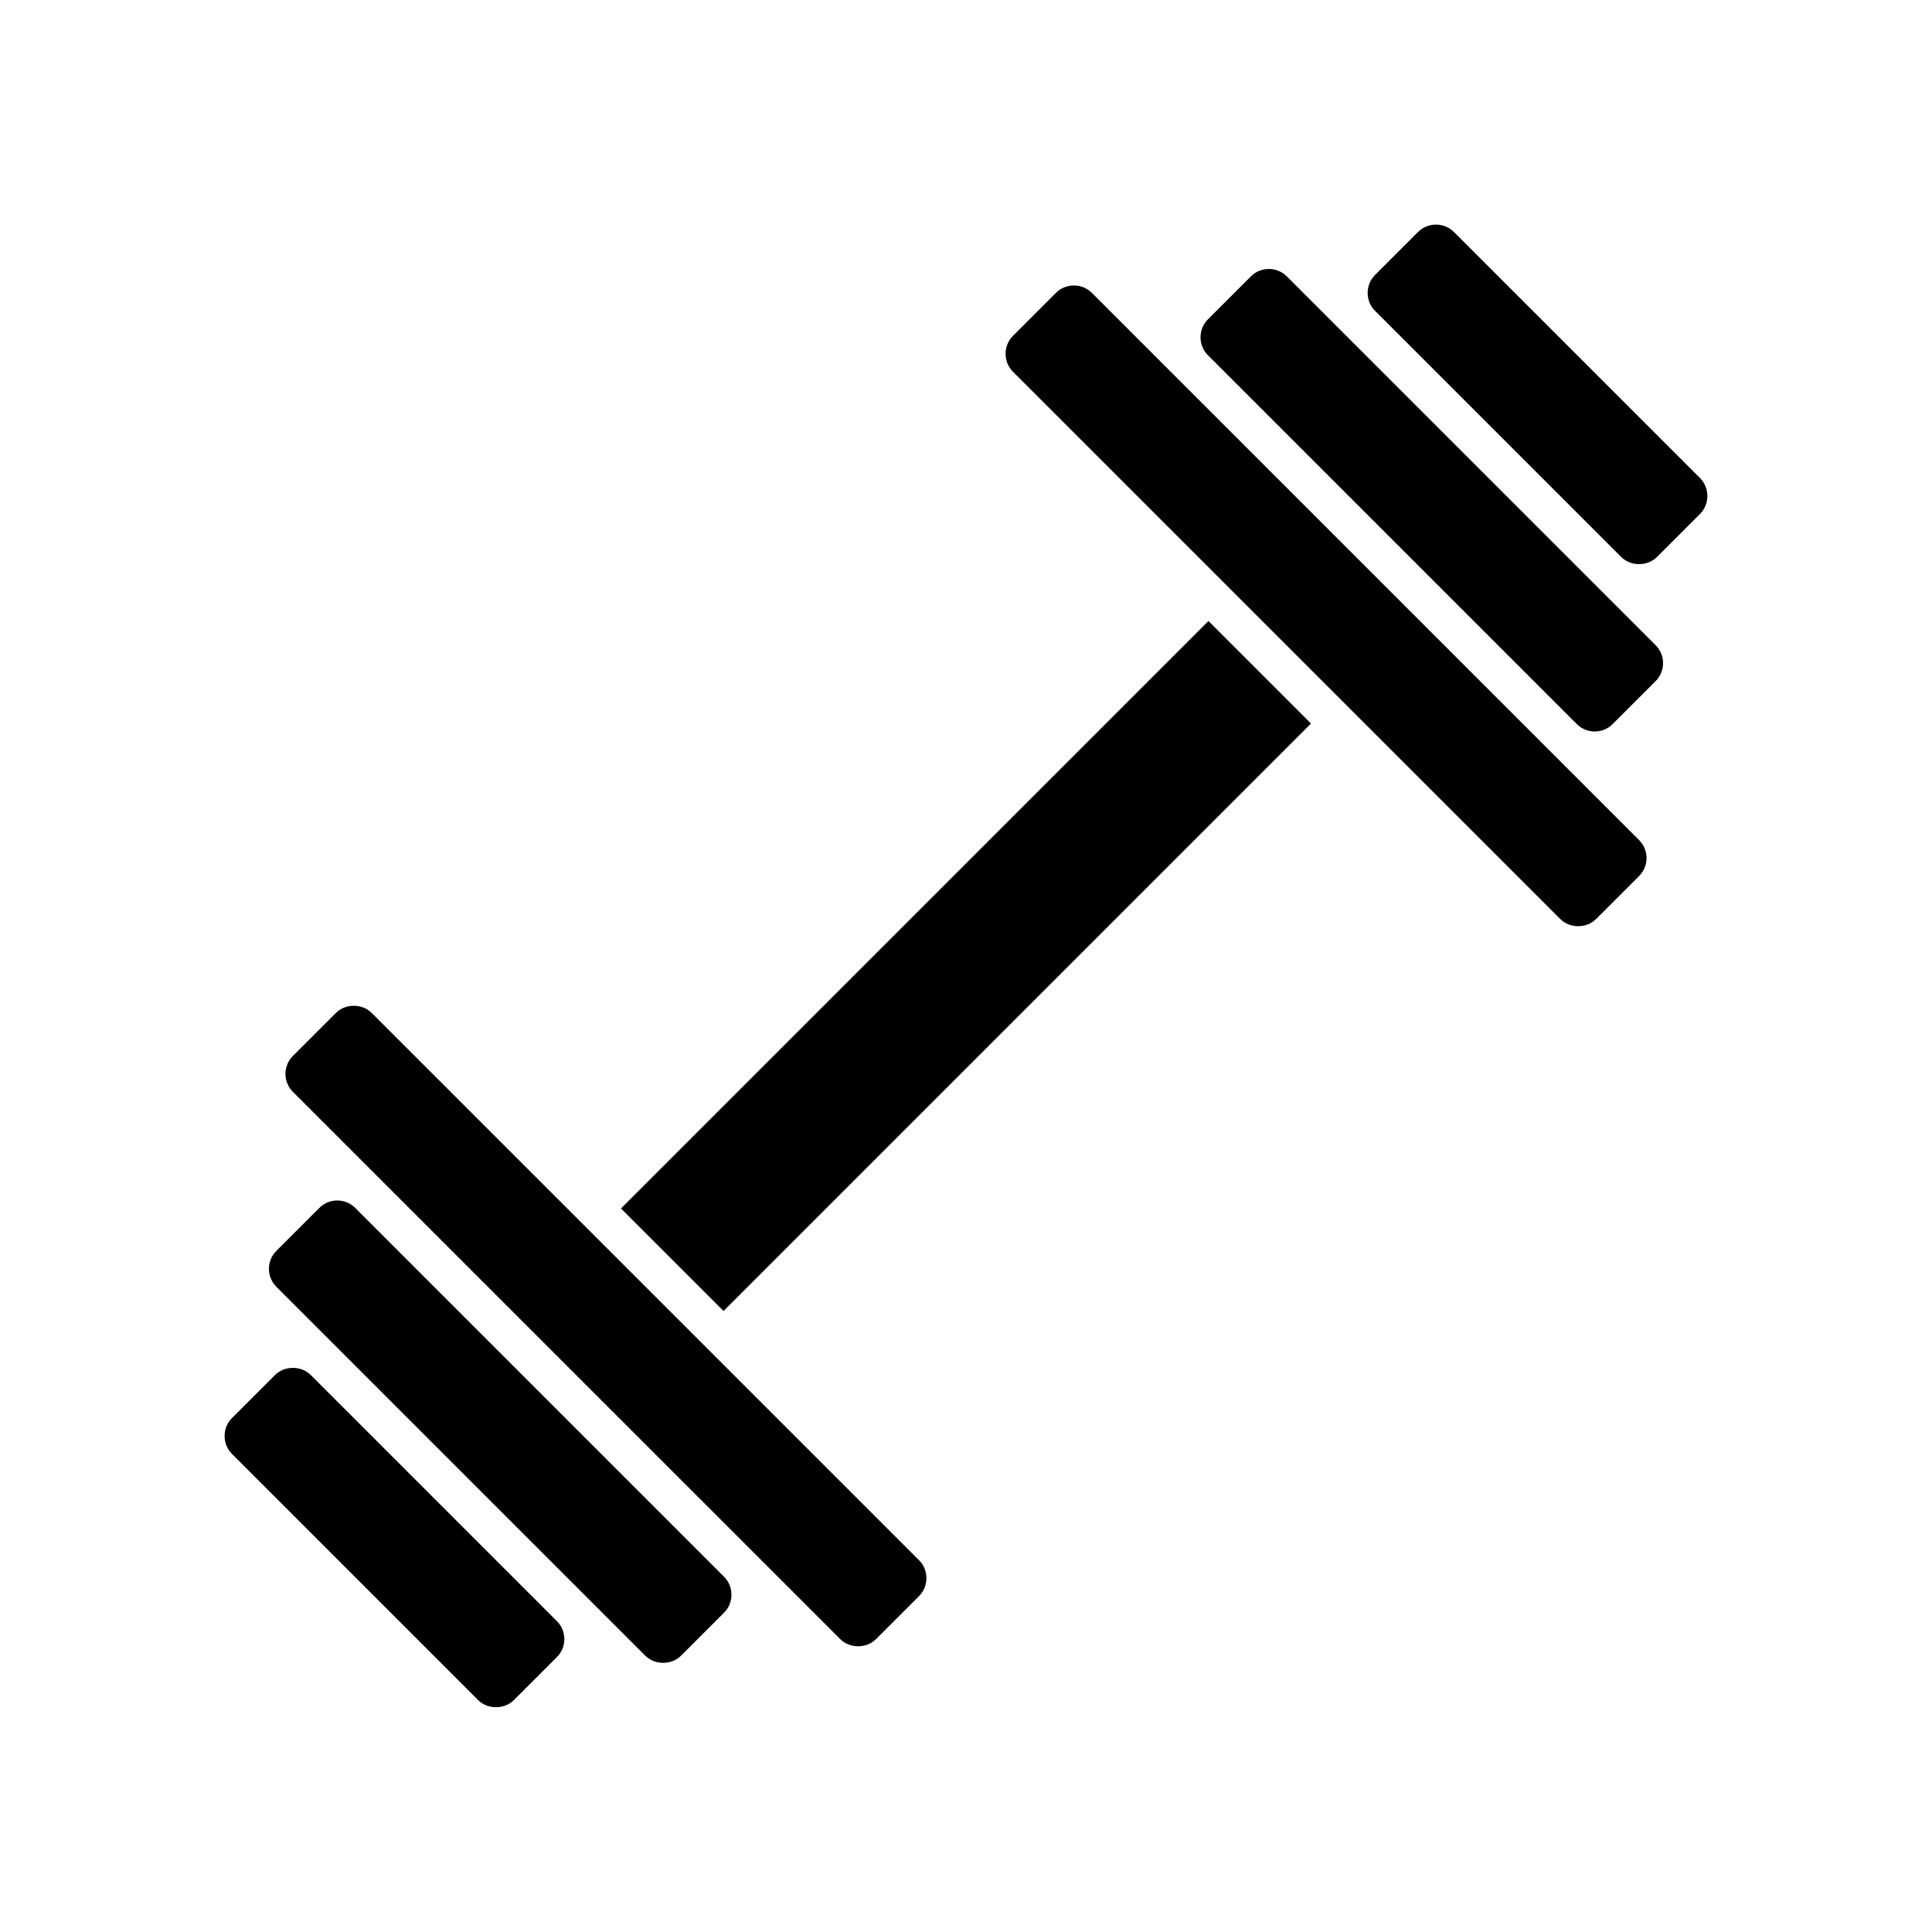
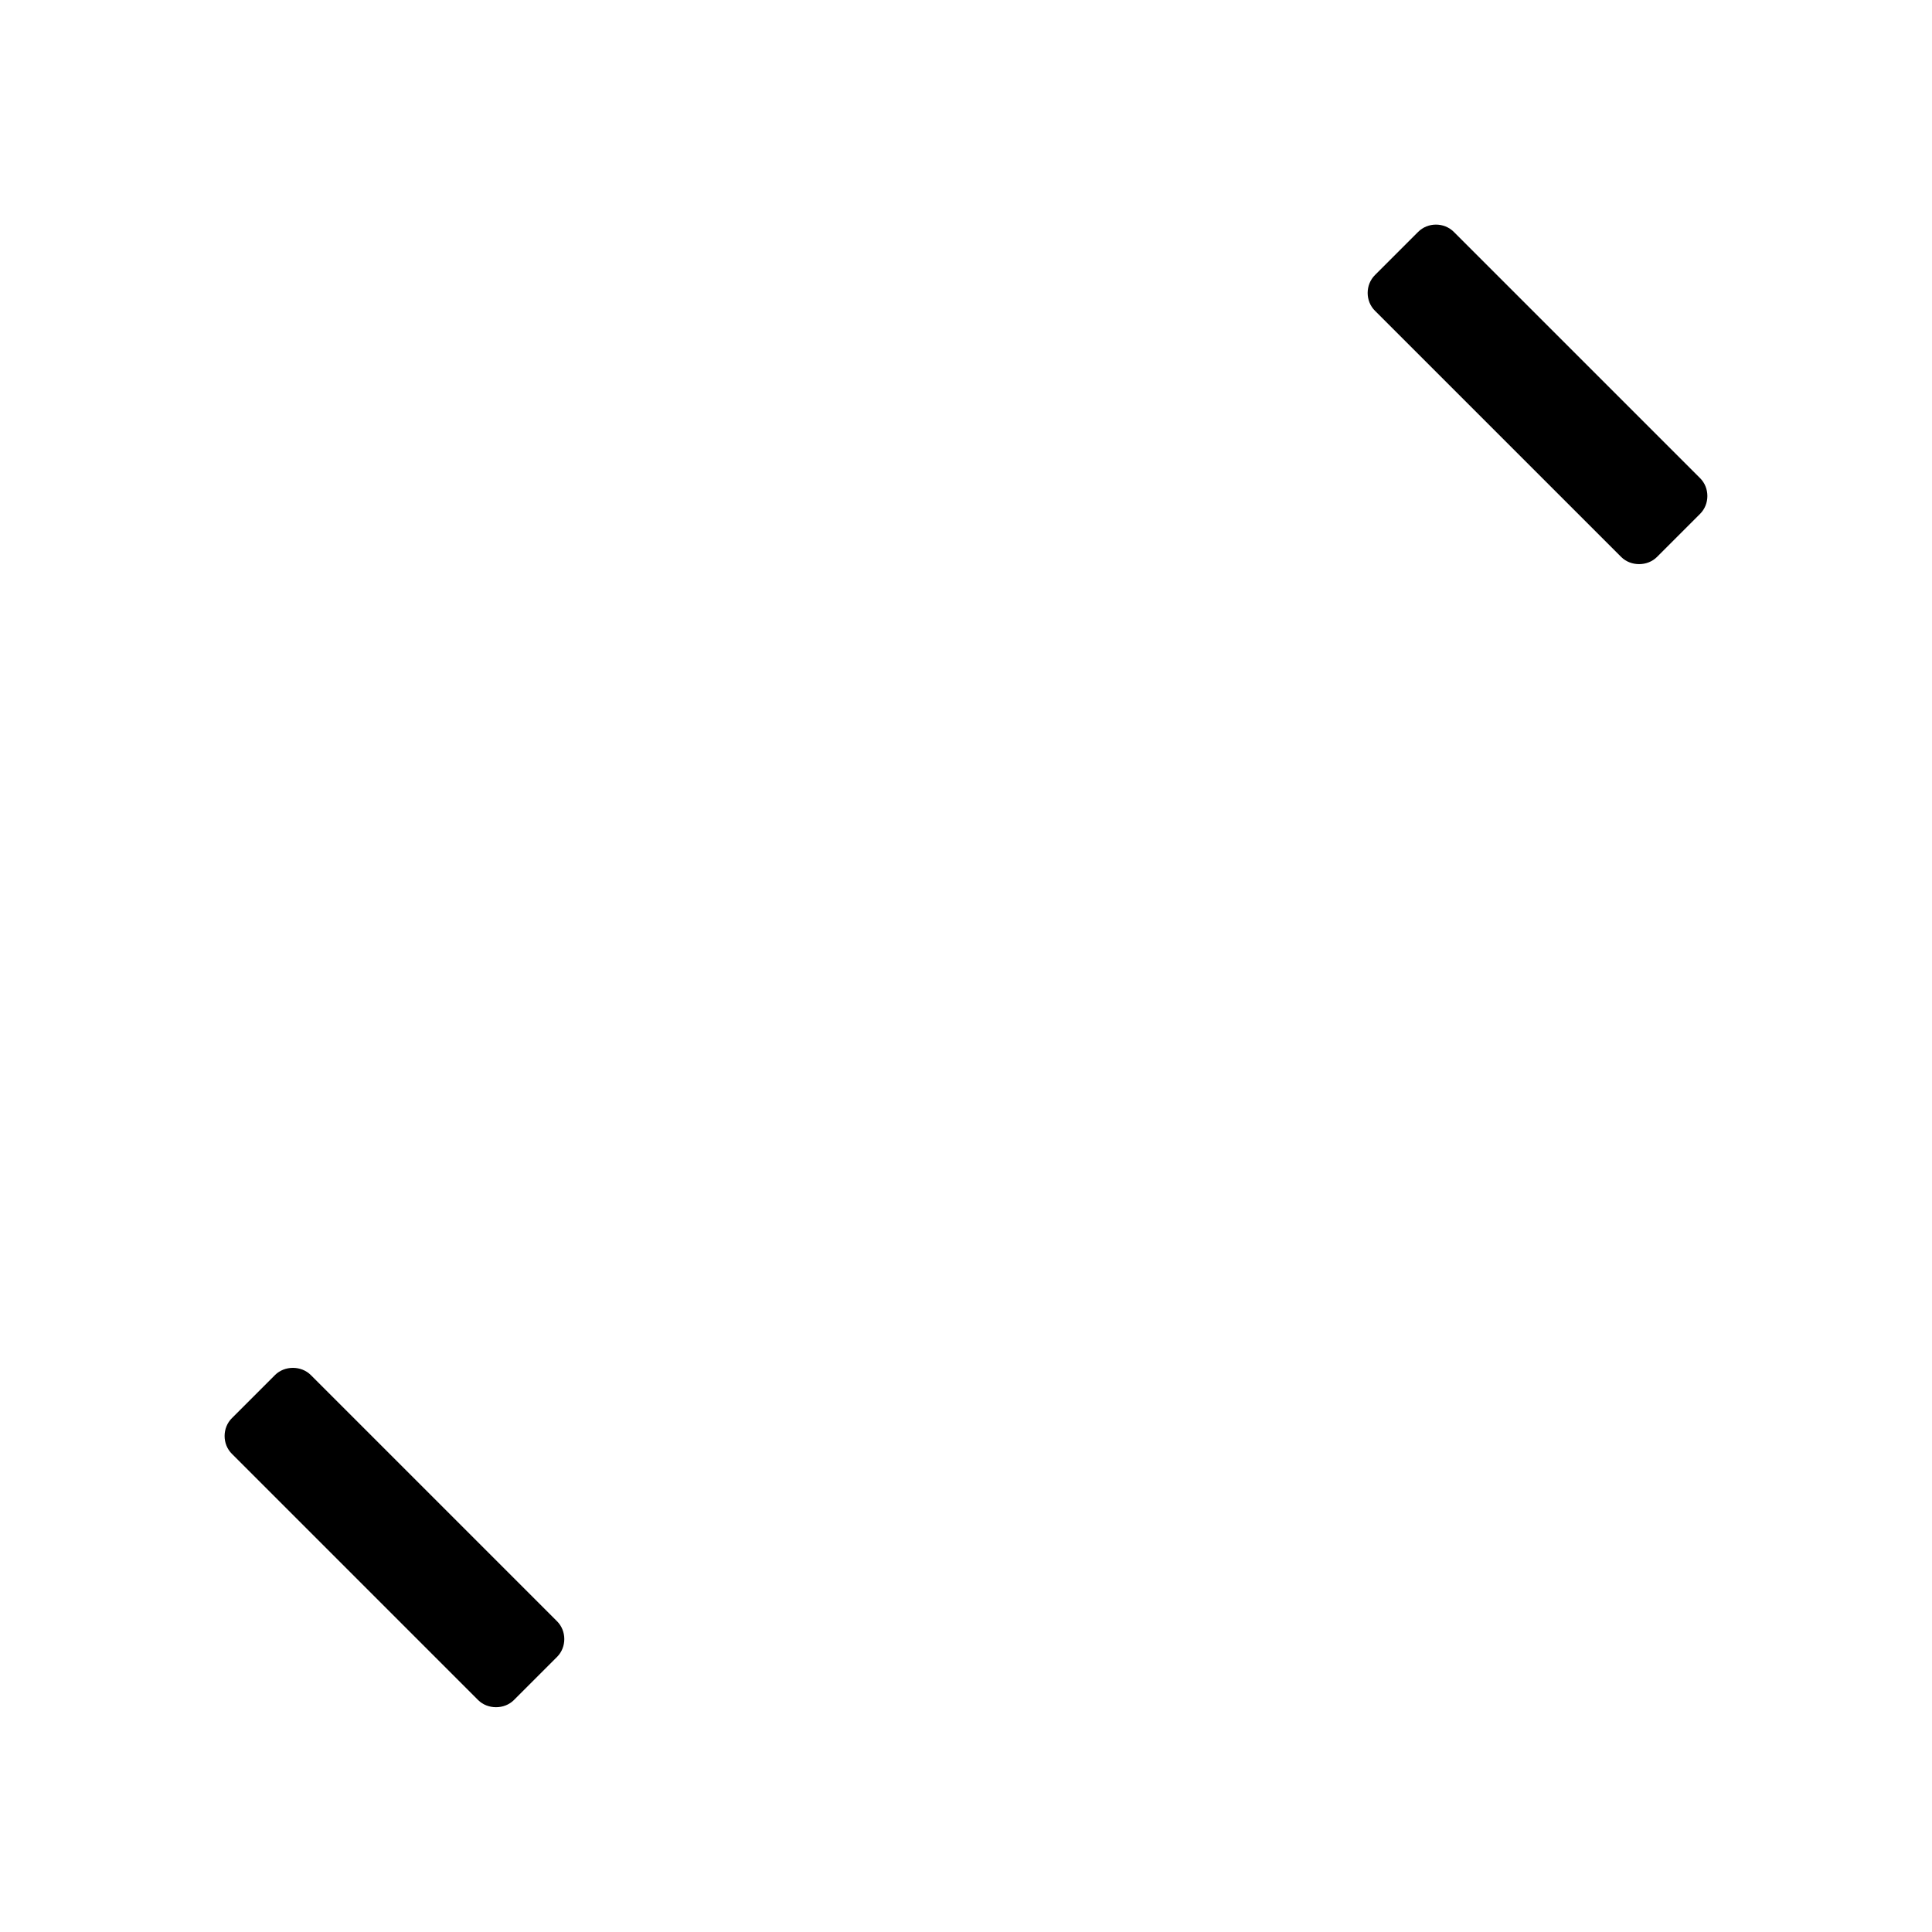
<svg xmlns="http://www.w3.org/2000/svg" fill="#000000" width="800px" height="800px" version="1.1" viewBox="144 144 512 512">
  <g>
-     <path d="m366.66 578.38c2.539 2.535 6.953 2.539 9.492 0l11.41-11.41c2.602-2.57 2.59-6.926 0-9.488l-145.05-145.04c-2.543-2.539-6.957-2.527-9.492 0l-11.41 11.406c-2.613 2.621-2.613 6.871 0 9.492z" />
-     <path d="m308.57 464.25 155.68-155.68 27.176 27.176-155.68 155.68z" />
    <path d="m270.7 594.53c2.535 2.527 6.953 2.539 9.492 0l11.41-11.41c2.594-2.57 2.59-6.926 0-9.488l-65.234-65.234c-2.539-2.535-6.949-2.535-9.488 0l-11.41 11.41c-2.594 2.57-2.602 6.918 0 9.488z" />
-     <path d="m315 582.77c2.539 2.535 6.949 2.535 9.488 0l11.41-11.41c2.594-2.57 2.59-6.926 0-9.488l-97.773-97.773c-2.621-2.609-6.871-2.609-9.488 0.004l-11.41 11.406c-2.613 2.621-2.613 6.871 0 9.492z" />
    <path d="m573.63 291.6c2.539 2.535 6.949 2.535 9.488 0l11.41-11.41c2.594-2.57 2.59-6.926 0-9.488l-65.234-65.23c-2.574-2.594-6.918-2.602-9.492 0l-11.41 11.41c-2.594 2.57-2.602 6.918 0 9.488z" />
-     <path d="m561.88 335.9c2.621 2.609 6.867 2.606 9.48-0.004l11.41-11.406c2.613-2.621 2.613-6.871 0-9.492l-97.77-97.77c-2.574-2.594-6.918-2.594-9.488 0l-11.41 11.41c-2.594 2.57-2.602 6.918 0 9.488z" />
-     <path d="m566.98 387.55 11.41-11.406c2.613-2.621 2.613-6.871 0-9.492l-145.05-145.05c-2.574-2.594-6.918-2.602-9.492 0l-11.41 11.41c-2.594 2.57-2.602 6.918 0 9.488l145.05 145.05c2.539 2.539 6.953 2.535 9.492 0z" />
  </g>
</svg>